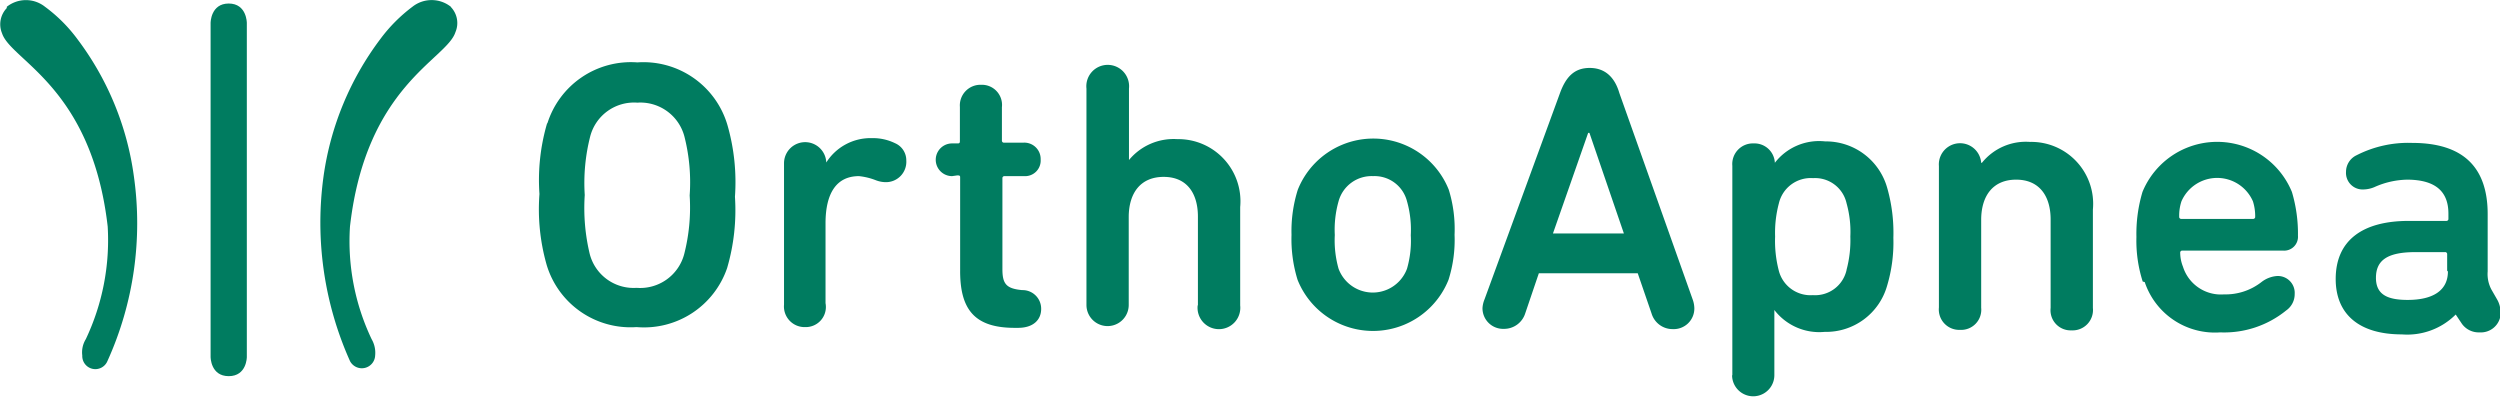
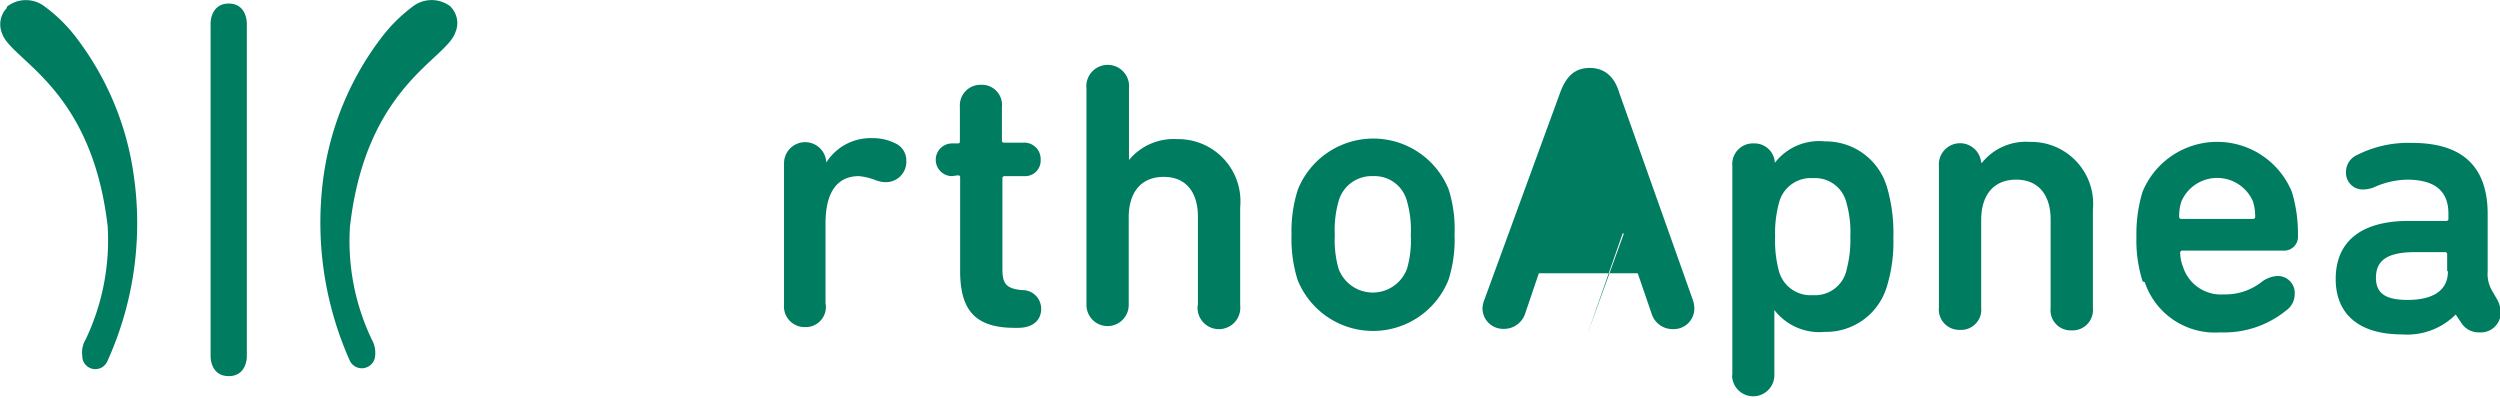
<svg xmlns="http://www.w3.org/2000/svg" viewBox="0 0 99.36 15.8">
  <defs>
    <style>.cls-1{fill:#007c60;}</style>
  </defs>
  <g id="Capa_2" data-name="Capa 2">
    <g id="Capa_1-2" data-name="Capa 1">
-       <path class="cls-1" d="M27.2,5.42a1.81,1.81,0,0,0-1.87-1.34,1.8,1.8,0,0,0-1.87,1.33,7.49,7.49,0,0,0-.22,2.34,7.82,7.82,0,0,0,.2,2.35,1.8,1.8,0,0,0,1.86,1.34,1.81,1.81,0,0,0,1.89-1.33,7.45,7.45,0,0,0,.22-2.34,7.37,7.37,0,0,0-.21-2.35m-5.45-.5a3.48,3.48,0,0,1,3.58-2.44A3.48,3.48,0,0,1,28.92,5a8.21,8.21,0,0,1,.29,2.82,8.2,8.2,0,0,1-.31,2.83A3.49,3.49,0,0,1,25.3,13a3.48,3.48,0,0,1-3.57-2.46,8.06,8.06,0,0,1-.29-2.83,8,8,0,0,1,.31-2.83" />
      <path class="cls-1" d="M32.82,6.49h0a2.08,2.08,0,0,1,1.83-1,2,2,0,0,1,.92.2.74.74,0,0,1,.45.69.81.81,0,0,1-.83.86,1.13,1.13,0,0,1-.39-.08A2.55,2.55,0,0,0,34.14,7c-.93,0-1.32.73-1.33,1.83v3.22A.8.8,0,0,1,32,13a.82.82,0,0,1-.84-.89l0-5.62a.84.84,0,1,1,1.68,0Z" />
      <path class="cls-1" d="M37.84,7a.65.65,0,1,1,0-1.3h.21c.06,0,.1,0,.1-.09V4.25A.82.82,0,0,1,39,3.37a.8.8,0,0,1,.82.89V5.58a.08.08,0,0,0,.09.09h.76a.65.65,0,0,1,.69.67A.62.62,0,0,1,40.7,7h-.77a.08.08,0,0,0-.09.09v3.61c0,.59.16.77.78.83a.74.74,0,0,1,.76.75c0,.42-.3.75-.92.75h-.13c-1.58,0-2.18-.71-2.17-2.29V7.06c0-.06,0-.09-.11-.09Z" />
      <path class="cls-1" d="M47.61,12.13V8.61c0-.93-.44-1.58-1.36-1.58s-1.38.64-1.39,1.57v3.52a.84.84,0,1,1-1.68,0l0-8.6a.85.85,0,1,1,1.69,0V6.36h0a2.3,2.3,0,0,1,1.92-.83,2.47,2.47,0,0,1,2.5,2.7v3.91a.85.85,0,1,1-1.69,0" />
      <path class="cls-1" d="M55.92,10.68a4,4,0,0,0,.15-1.33A4.15,4.15,0,0,0,55.92,8a1.33,1.33,0,0,0-1.35-1A1.36,1.36,0,0,0,53.2,8a4.15,4.15,0,0,0-.15,1.34,4.15,4.15,0,0,0,.15,1.34,1.45,1.45,0,0,0,2.72,0m-4.35.44a5.49,5.49,0,0,1-.24-1.79,5.46,5.46,0,0,1,.25-1.79,3.23,3.23,0,0,1,6,0,5.29,5.29,0,0,1,.23,1.79,5.23,5.23,0,0,1-.24,1.79,3.23,3.23,0,0,1-6,0" />
-       <path class="cls-1" d="M64.54,9.28l-1.37-4h-.05l-1.4,4ZM59,11.9l3-8.2c.23-.63.56-1,1.18-1s1,.38,1.18,1l2.92,8.22a1.08,1.08,0,0,1,.06.33.82.82,0,0,1-.86.83.87.87,0,0,1-.84-.62l-.55-1.6H61.16l-.54,1.59a.88.88,0,0,1-.85.62.82.82,0,0,1-.85-.83A1.08,1.08,0,0,1,59,11.9" />
+       <path class="cls-1" d="M64.54,9.28h-.05l-1.4,4ZM59,11.9l3-8.2c.23-.63.56-1,1.18-1s1,.38,1.18,1l2.92,8.22a1.08,1.08,0,0,1,.06.33.82.82,0,0,1-.86.83.87.87,0,0,1-.84-.62l-.55-1.6H61.16l-.54,1.59a.88.88,0,0,1-.85.62.82.82,0,0,1-.85-.83A1.08,1.08,0,0,1,59,11.9" />
      <path class="cls-1" d="M73.39,10.72a4.51,4.51,0,0,0,.15-1.32,4.19,4.19,0,0,0-.15-1.32,1.28,1.28,0,0,0-1.33-1,1.3,1.3,0,0,0-1.36,1,4.55,4.55,0,0,0-.15,1.32,4.69,4.69,0,0,0,.14,1.33,1.3,1.3,0,0,0,1.36,1,1.28,1.28,0,0,0,1.34-1m-4.54,4.19,0-8.33a.82.82,0,0,1,.85-.89.81.81,0,0,1,.84.77h0a2.22,2.22,0,0,1,2-.85A2.53,2.53,0,0,1,75,7.45a6.49,6.49,0,0,1,.25,2A6,6,0,0,1,75,11.36a2.52,2.52,0,0,1-2.48,1.83,2.25,2.25,0,0,1-2-.87h0v2.59a.84.84,0,1,1-1.68,0" />
      <path class="cls-1" d="M78.77,6.47a2.24,2.24,0,0,1,1.91-.83,2.46,2.46,0,0,1,2.5,2.69v3.91a.81.81,0,0,1-.85.89.8.8,0,0,1-.83-.89V8.72c0-.93-.45-1.58-1.37-1.58s-1.38.64-1.39,1.57v3.52a.8.8,0,0,1-.84.88.81.81,0,0,1-.84-.89l0-5.62a.84.84,0,0,1,1.68-.13Z" />
      <path class="cls-1" d="M89.54,8A1.55,1.55,0,0,0,86.7,8a1.82,1.82,0,0,0-.09.61.08.08,0,0,0,.09.09h2.84a.08.08,0,0,0,.09-.09A1.93,1.93,0,0,0,89.54,8m-4.38,3.19a5.32,5.32,0,0,1-.25-1.77,5.82,5.82,0,0,1,.24-1.79,3.21,3.21,0,0,1,5.94,0,5.8,5.8,0,0,1,.24,1.74.55.55,0,0,1-.59.59h-4a.08.08,0,0,0-.09.09,1.54,1.54,0,0,0,.11.55,1.58,1.58,0,0,0,1.63,1.1,2.32,2.32,0,0,0,1.49-.49,1.14,1.14,0,0,1,.62-.24.67.67,0,0,1,.7.71.79.79,0,0,1-.34.66,3.91,3.91,0,0,1-2.62.87,2.94,2.94,0,0,1-3-2" />
      <path class="cls-1" d="M97.26,10.76v-.65a.08.08,0,0,0-.09-.09H96c-1.11,0-1.56.32-1.57,1s.44.9,1.26.9c1,0,1.6-.37,1.6-1.13m2.1,1.64a.79.79,0,0,1-.84.78.82.82,0,0,1-.71-.35l-.24-.36h0a2.72,2.72,0,0,1-2.14.79c-1.72,0-2.63-.82-2.63-2.2,0-1.57,1.11-2.31,2.9-2.31h1.49a.08.08,0,0,0,.09-.09V8.49c0-.85-.48-1.34-1.62-1.35a3.31,3.31,0,0,0-1.33.3,1.18,1.18,0,0,1-.43.09.66.66,0,0,1-.69-.7.73.73,0,0,1,.42-.66,4.51,4.51,0,0,1,2.21-.49c2.06,0,3,1,3,2.83v2.28a1.31,1.31,0,0,0,.15.72l.23.4a1,1,0,0,1,.13.49" />
      <path class="cls-1" d="M.27.27a1.22,1.22,0,0,1,1.52,0A6.07,6.07,0,0,1,3.08,1.56,11.64,11.64,0,0,1,5.32,7a13.27,13.27,0,0,1-1.05,7.35.52.52,0,0,1-1-.22,1,1,0,0,1,.14-.65A9.18,9.18,0,0,0,4.28,9C3.64,3.44.43,2.41.08,1.32a.93.93,0,0,1,.19-1" />
      <path class="cls-1" d="M17.92.27a1.23,1.23,0,0,0-1.53,0,6.26,6.26,0,0,0-1.28,1.29A11.78,11.78,0,0,0,12.86,7a13.45,13.45,0,0,0,1.05,7.35.53.53,0,0,0,1-.22,1.08,1.08,0,0,0-.14-.65A9.05,9.05,0,0,1,13.91,9c.64-5.6,3.84-6.63,4.19-7.72a.92.92,0,0,0-.18-1" />
      <path class="cls-1" d="M9.81.91s0-.77-.72-.77-.72.77-.72.77h0V14.19h0s0,.76.72.76.72-.76.72-.76Z" />
    </g>
  </g>
</svg>